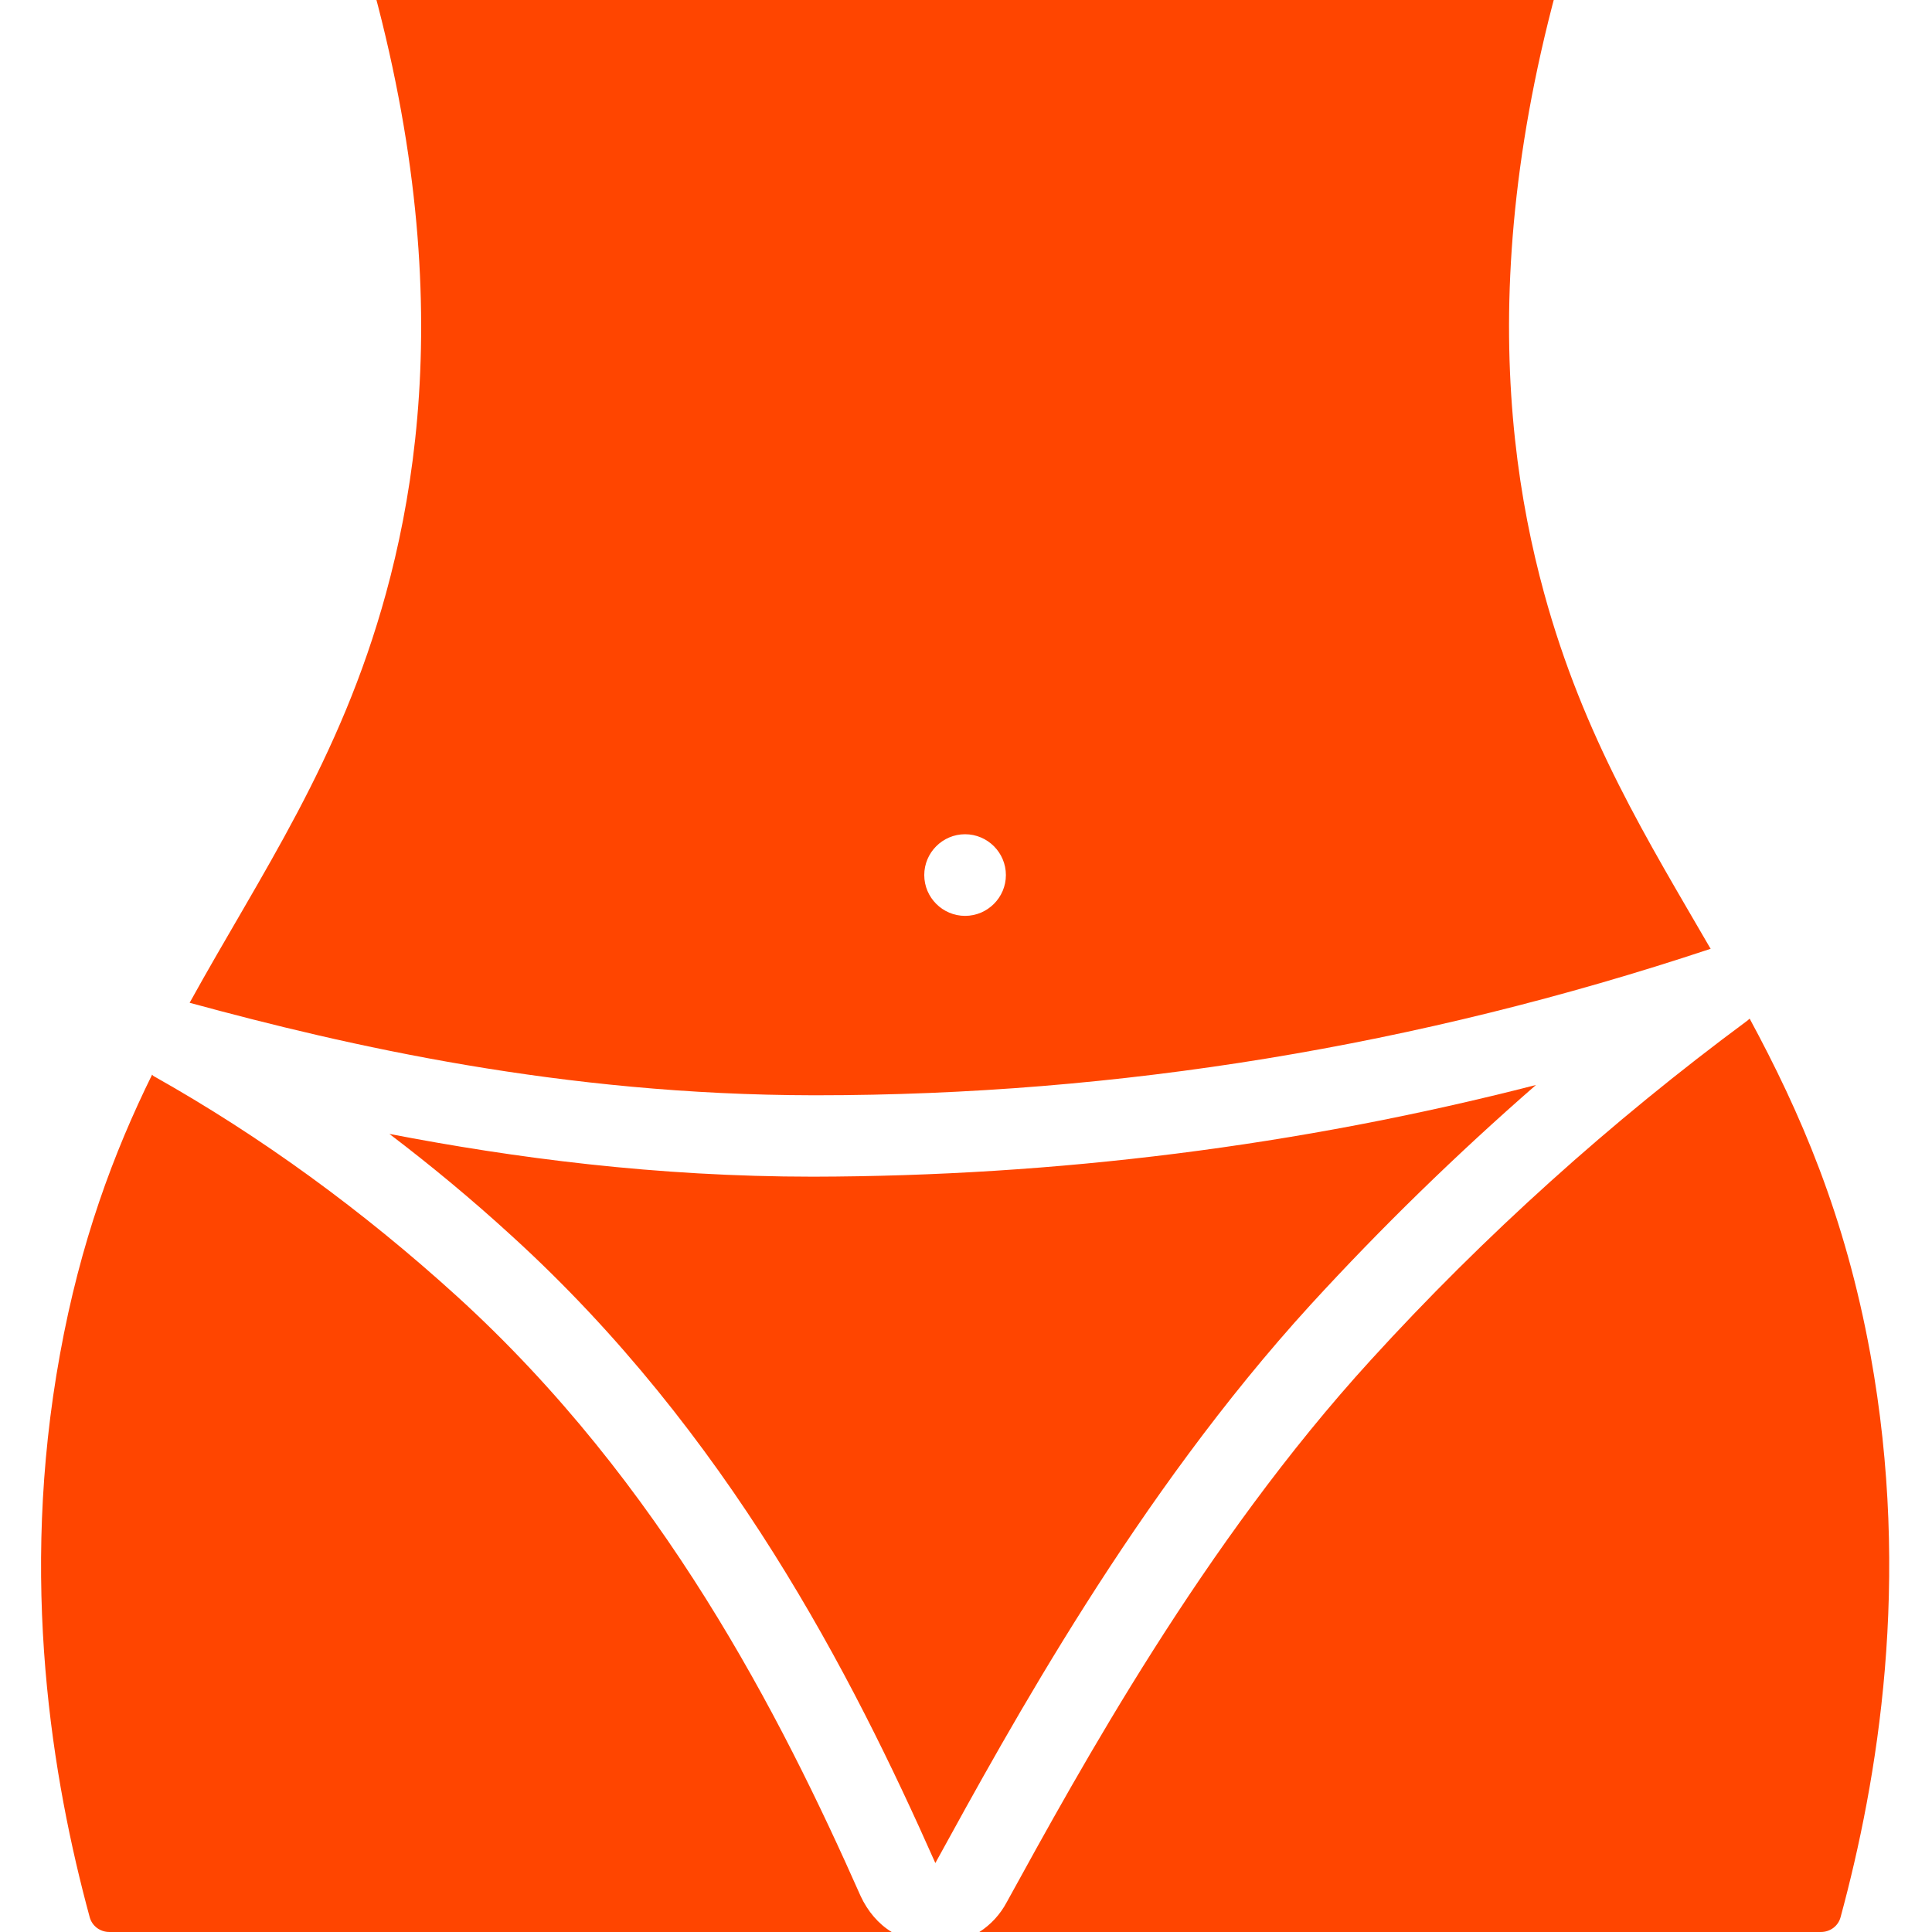
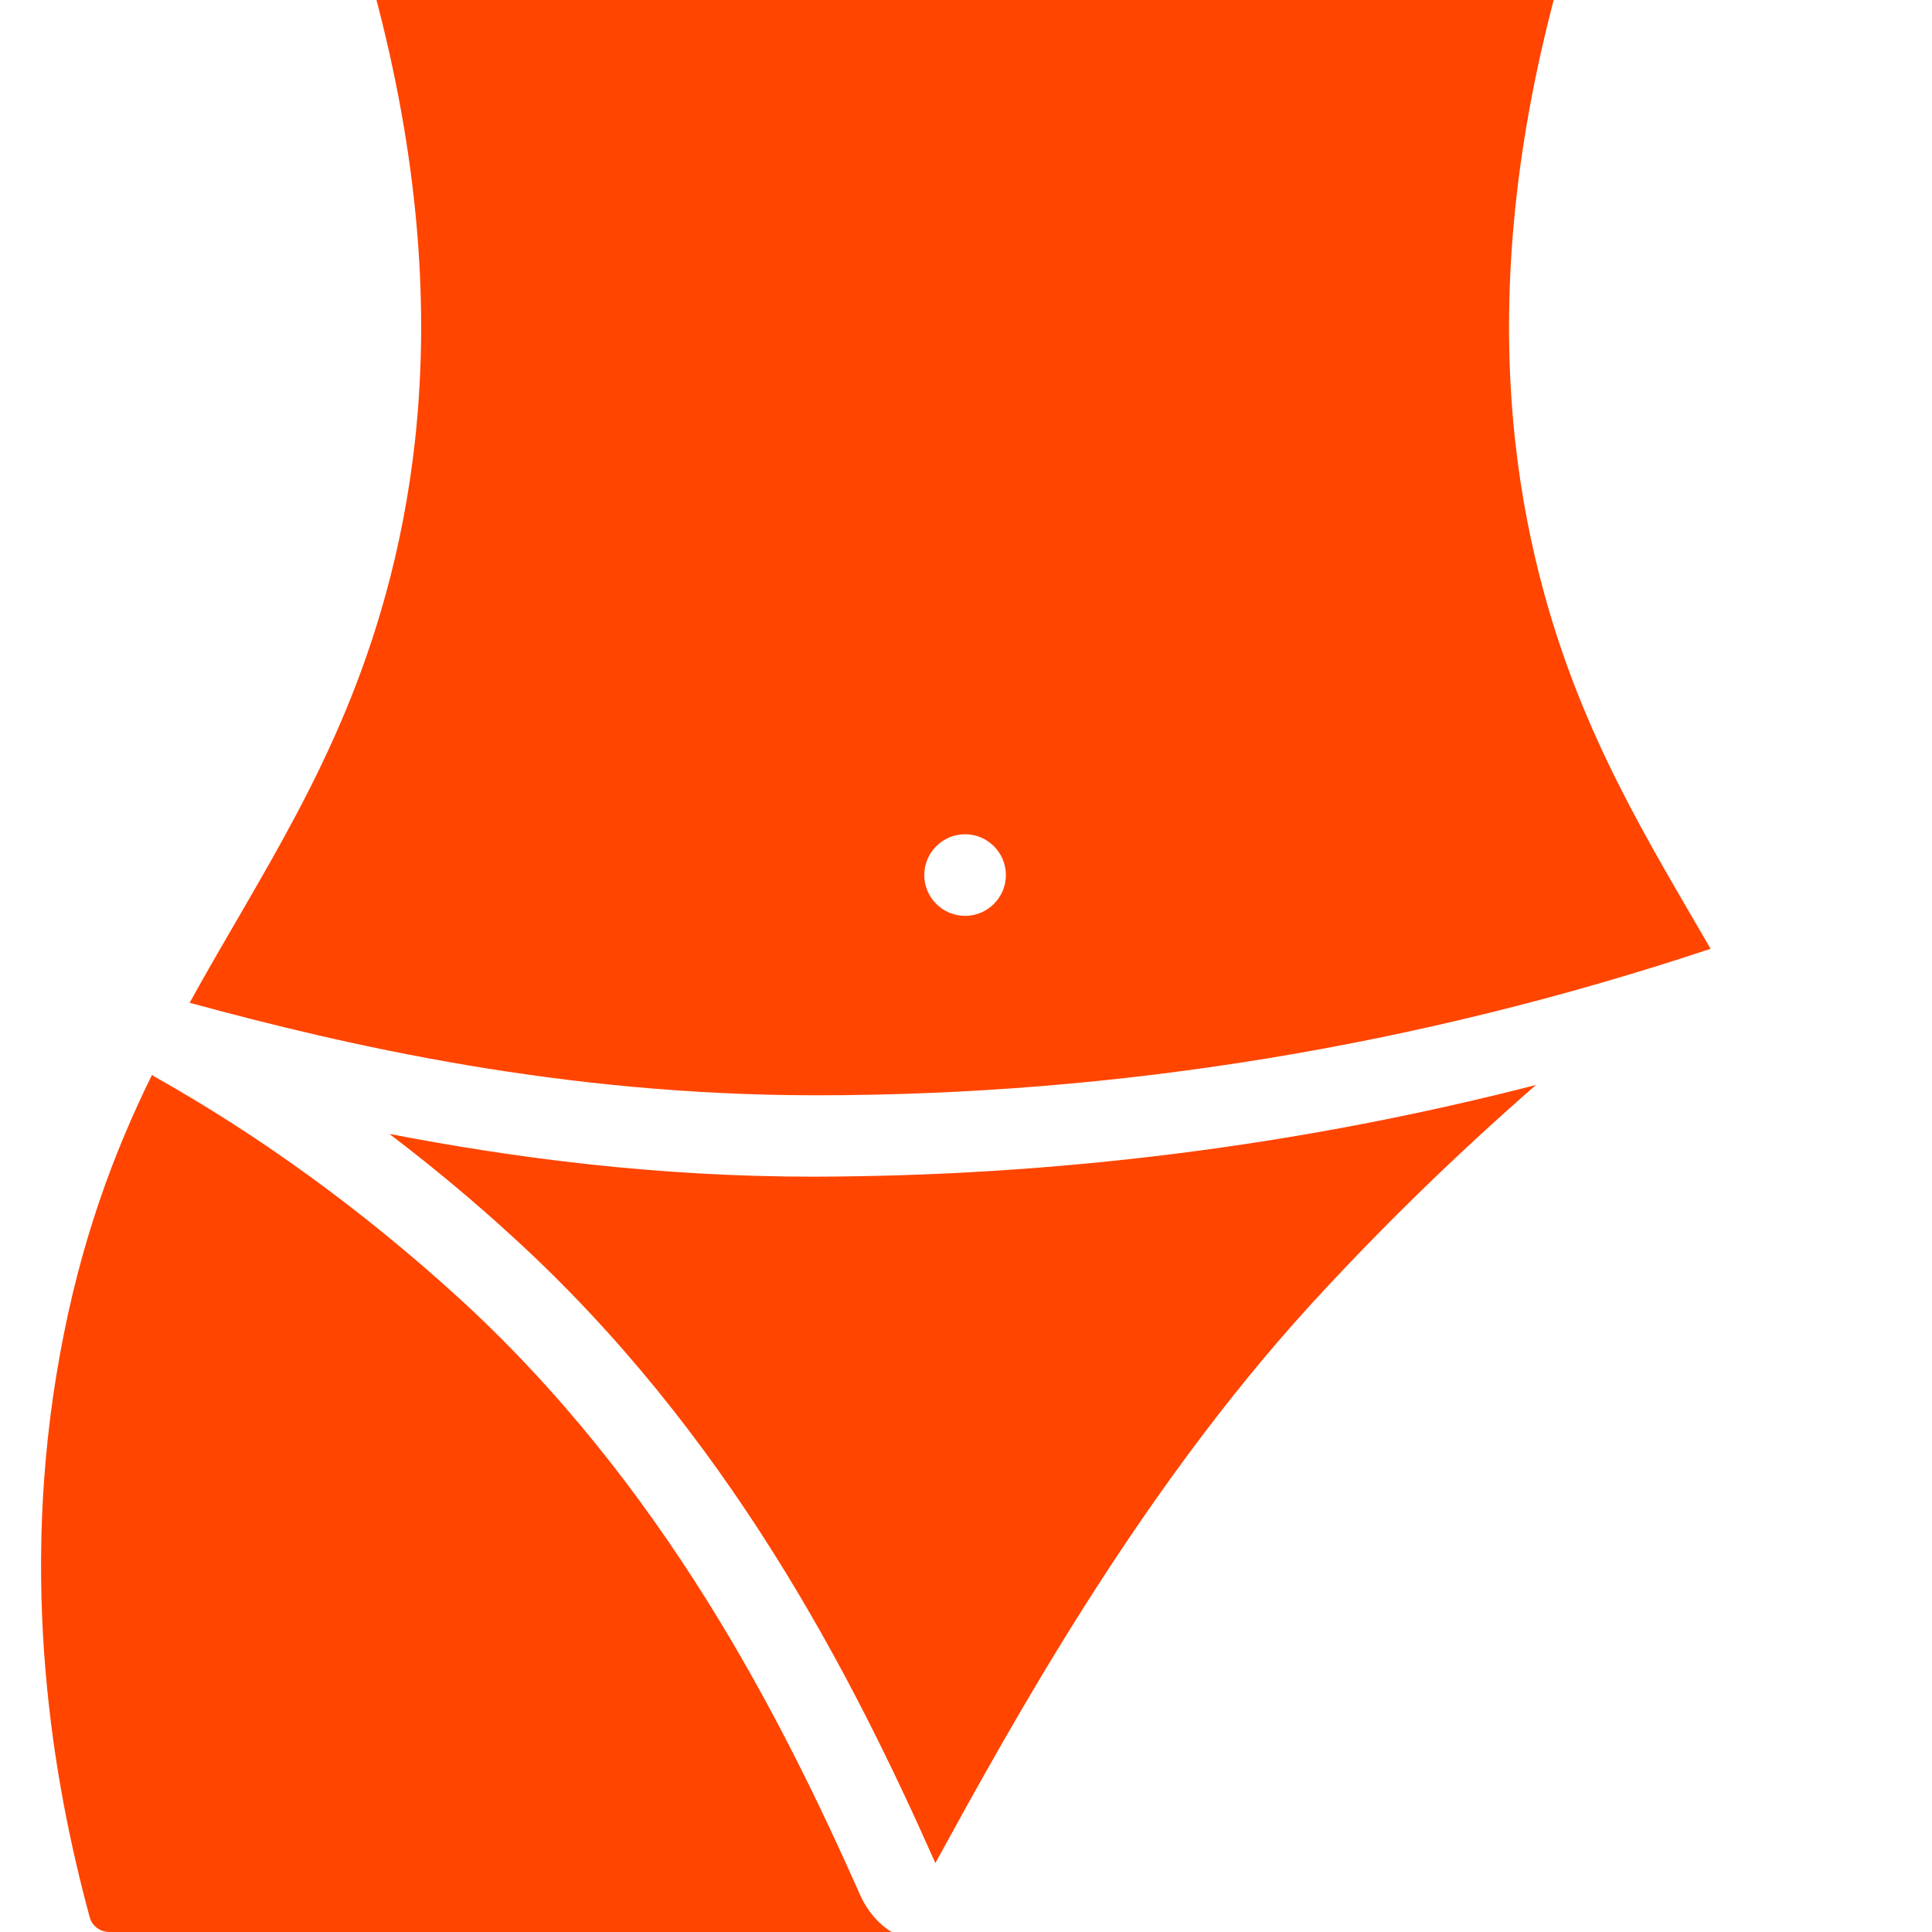
<svg xmlns="http://www.w3.org/2000/svg" version="1.0" preserveAspectRatio="xMidYMid meet" height="1080" viewBox="0 0 810 810" zoomAndPan="magnify" width="1080">
  <defs>
    <clipPath id="0e27b0f5fa">
      <path clip-rule="nonzero" d="M 17 450 L 374 450 L 374 809.867 L 17 809.867 Z M 17 450" />
    </clipPath>
    <clipPath id="8d7328503e">
-       <path clip-rule="nonzero" d="M 410 427 L 793 427 L 793 809.867 L 410 809.867 Z M 410 427" />
-     </clipPath>
+       </clipPath>
  </defs>
  <rect fill-opacity="1" height="972" y="-81" fill="#ffffff" width="972" x="-81" />
  <rect fill-opacity="1" height="972" y="-81" fill="#ffffff" width="972" x="-81" />
  <path fill-rule="nonzero" fill-opacity="1" d="M 647.363 248.613 C 626.465 172.297 618.891 57.633 687.008 -103.191 C 688.445 -106.547 686.098 -110.383 682.453 -110.383 C 619.656 -110.383 189.57 -110.383 126.773 -110.383 C 123.129 -110.383 120.781 -106.598 122.219 -103.191 C 190.387 57.684 182.762 172.297 161.863 248.613 C 142.547 319.223 109.422 366.199 79.508 420.418 C 145.996 438.535 235.59 459.055 340.906 459.199 L 342.297 459.199 C 468.465 459.199 594.633 438.535 717.016 397.84 L 717.207 397.84 C 690.984 352.539 663.949 309.301 647.363 248.613 Z M 404.613 383.984 C 395.219 383.984 387.5 376.316 387.5 366.871 C 387.5 357.477 395.168 349.758 404.613 349.758 C 414.008 349.758 421.727 357.43 421.727 366.871 C 421.727 376.316 414.008 383.984 404.613 383.984 Z M 404.613 383.984" fill="#ff4500" />
  <path fill-rule="nonzero" fill-opacity="1" d="M 549.43 547.066 C 476.422 627.07 423.789 723.469 392.148 781.09 C 357.109 702.09 305.289 600.754 214.547 518.16 C 197.961 502.965 180.848 488.773 163.254 475.398 C 215.41 485.465 275.043 493.328 340.859 493.328 C 442.578 493.137 544.301 480.527 643.961 454.883 C 610.598 483.98 579.008 514.754 549.43 547.066 Z M 549.43 547.066" fill="#ff4500" />
  <g clip-path="url(#0e27b0f5fa)">
    <path fill-rule="nonzero" fill-opacity="1" d="M 373.84 809.996 L 45.855 809.996 C 41.973 809.996 38.617 807.504 37.613 803.812 C 21.984 746.289 7.844 662.781 25.148 567.773 C 33.68 520.746 47.535 483.5 63.785 450.52 C 64.121 451.047 64.457 451.191 64.793 451.383 C 109.23 476.359 151.988 507.469 191.633 543.516 C 277.629 621.797 327.195 719.059 360.848 794.992 C 363.773 801.27 368.23 806.594 373.84 809.996 Z M 373.84 809.996" fill="#ff4500" />
  </g>
  <g clip-path="url(#8d7328503e)">
    <path fill-rule="nonzero" fill-opacity="1" d="M 771.664 803.812 C 770.656 807.551 767.254 809.996 763.418 809.996 L 410.605 809.996 C 415.398 806.93 419.328 802.66 422.062 797.531 C 452.98 741.305 504.465 647.109 574.738 570.172 C 622.102 518.207 675.262 470.32 732.547 427.941 C 732.883 427.605 733.219 427.414 733.555 427.078 C 754.598 466.051 773.531 509.289 784.172 567.773 C 801.43 662.734 787.242 746.289 771.664 803.812 Z M 771.664 803.812" fill="#ff4500" />
  </g>
</svg>